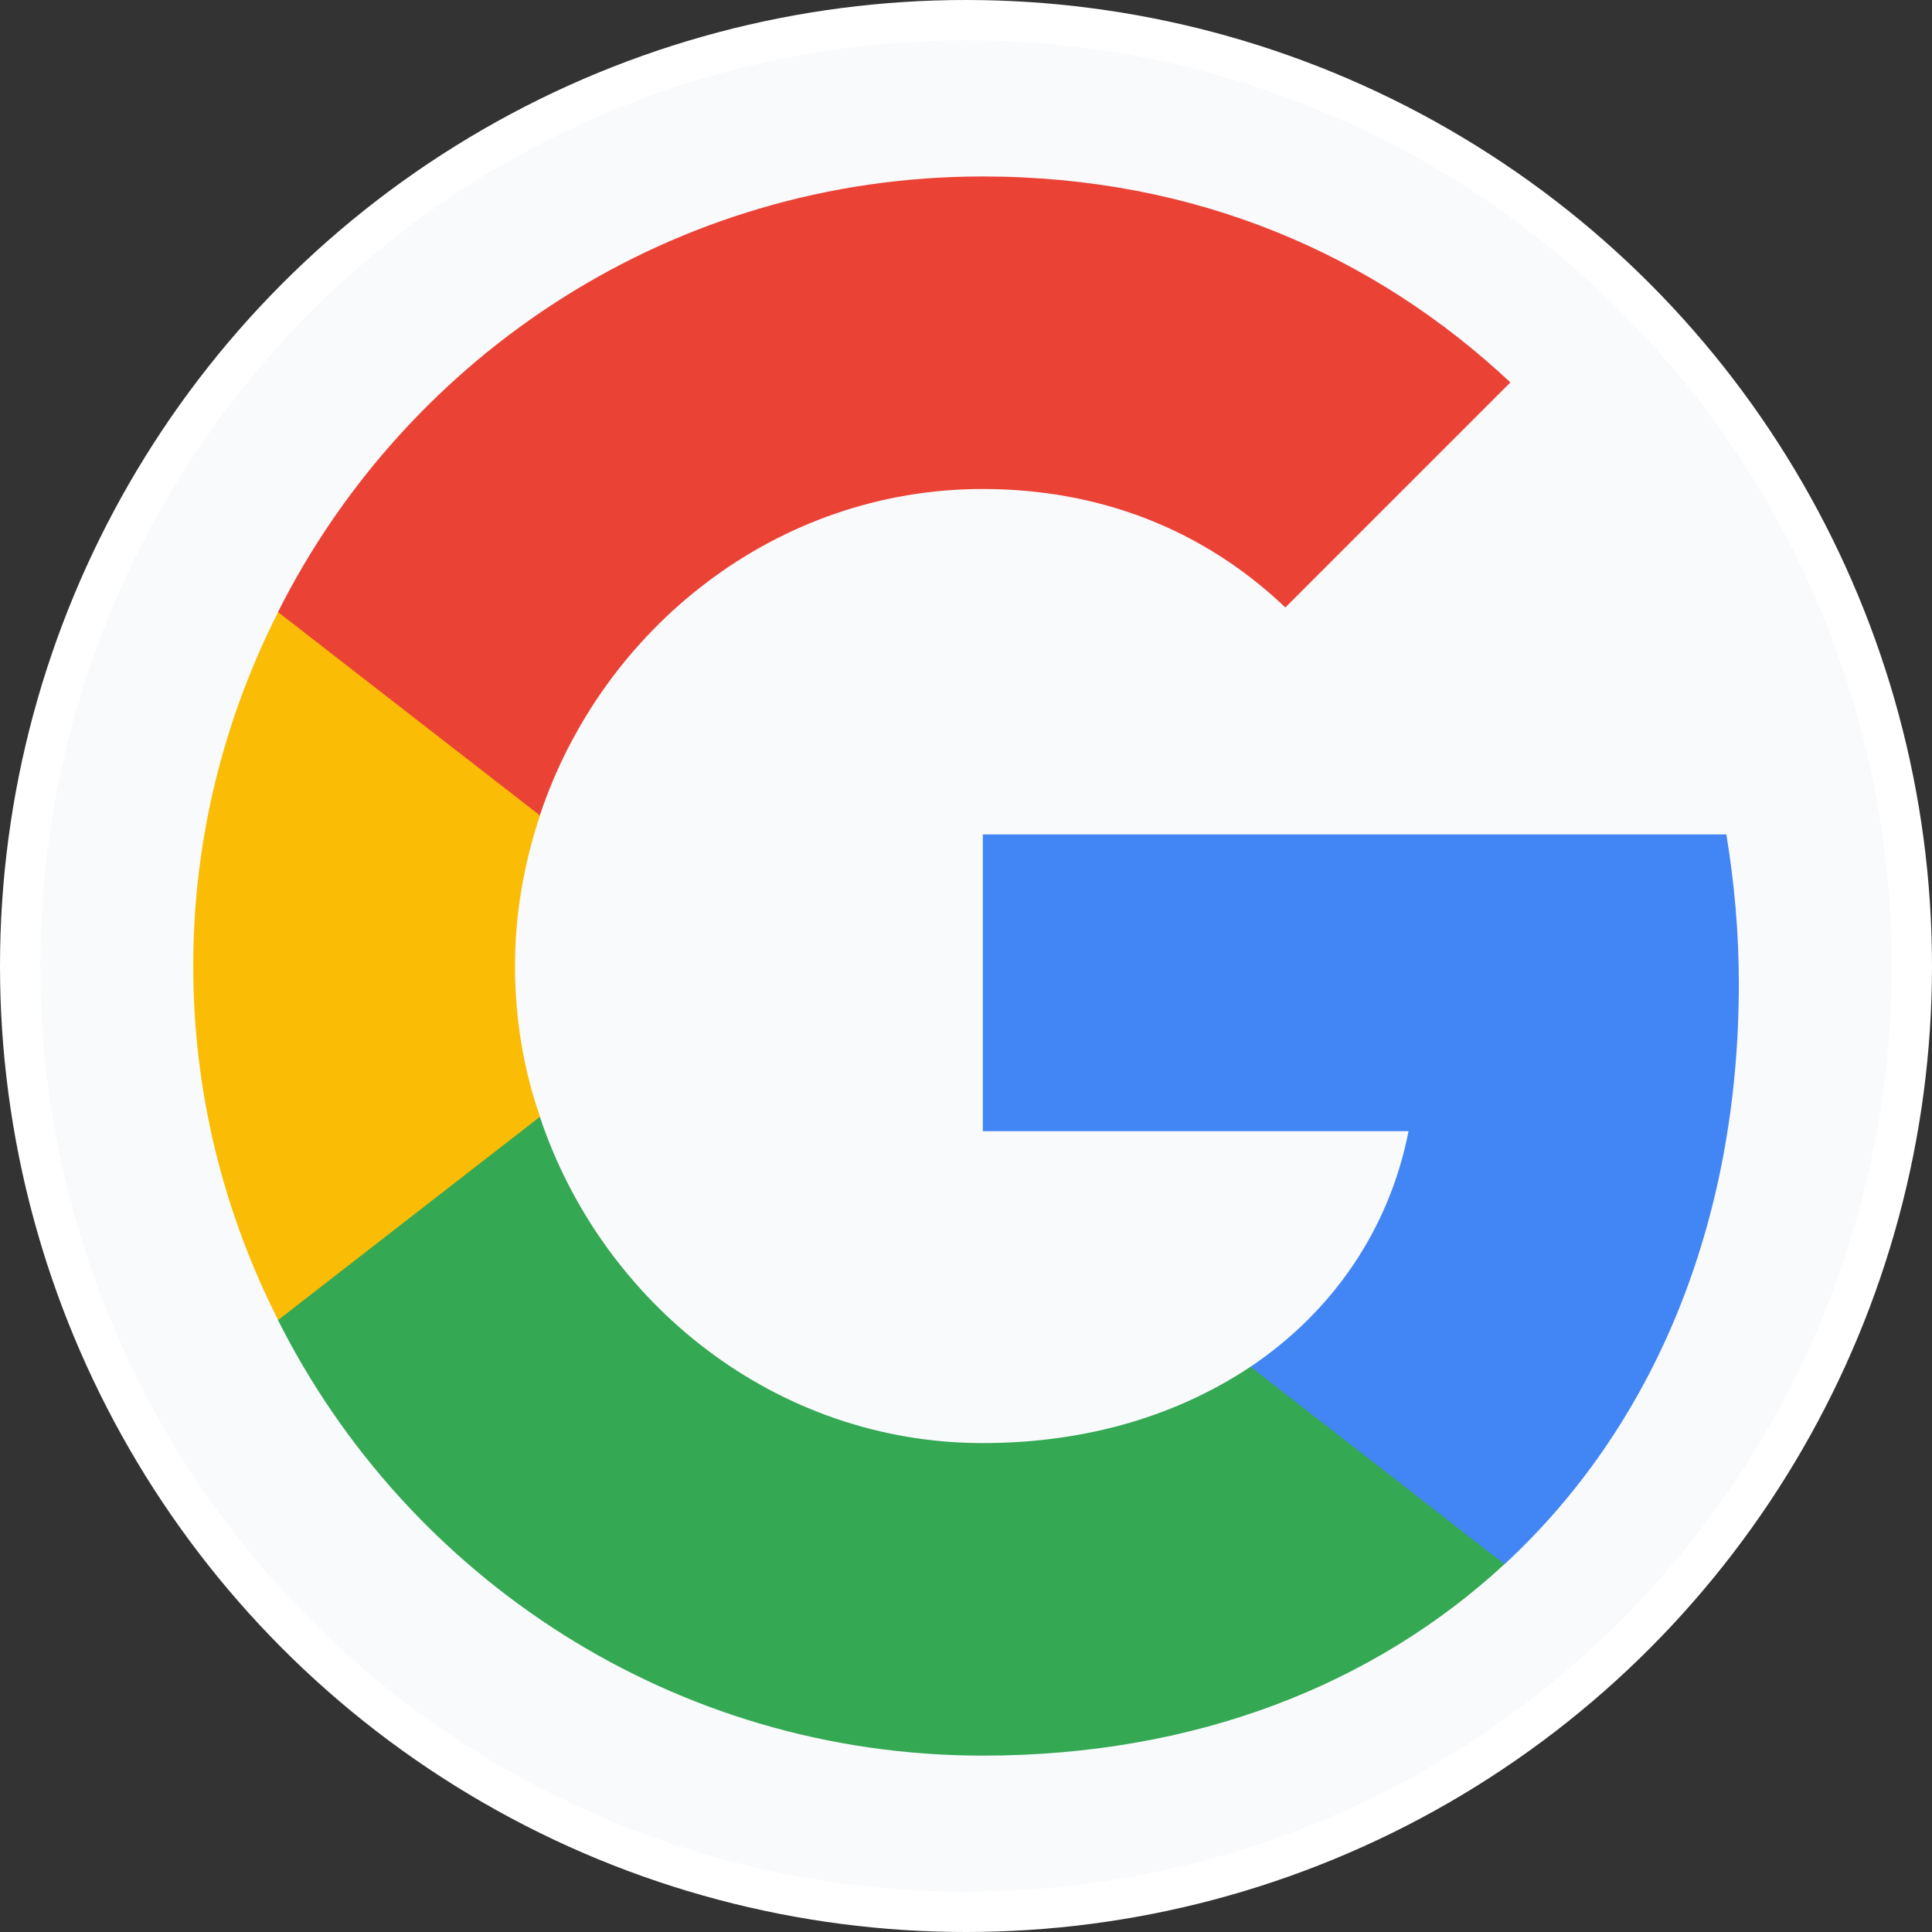
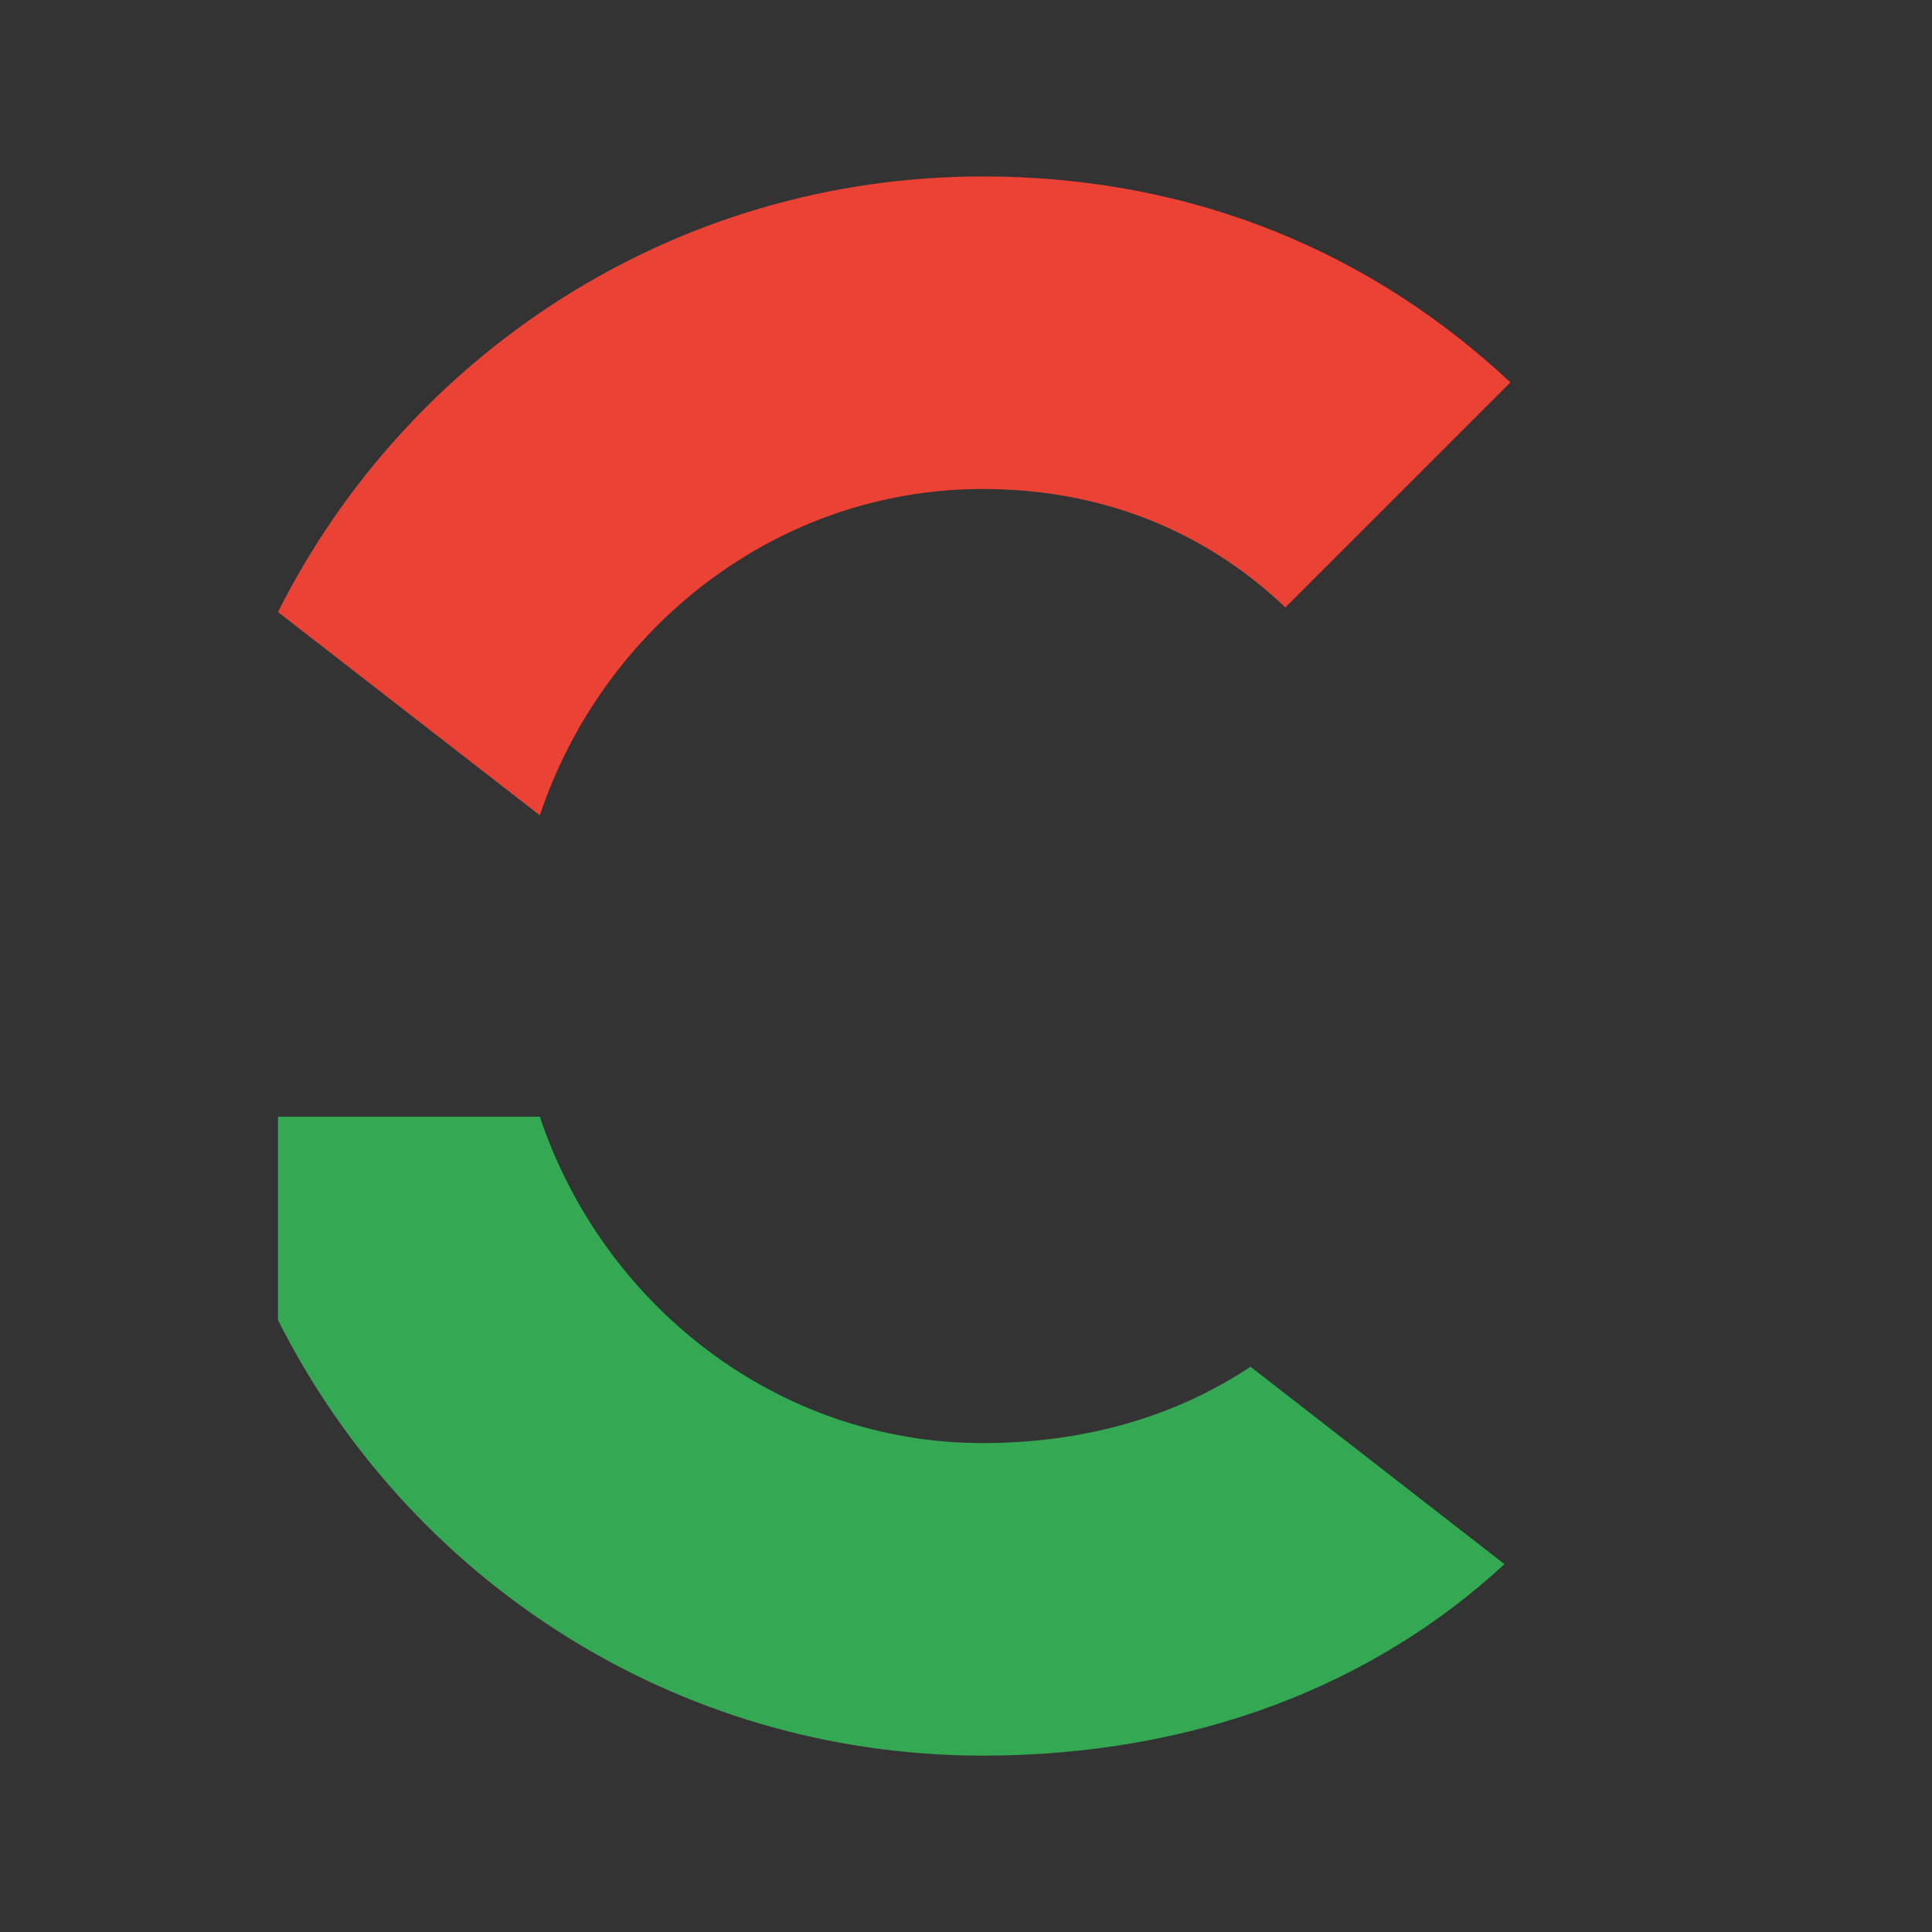
<svg xmlns="http://www.w3.org/2000/svg" width="48" height="48" viewBox="0 0 48 48" fill="none">
  <rect x="0" y="0" width="48" height="48" fill="#333333" stroke="none" />
-   <circle cx="24" cy="24" r="23.5" fill="#F9FAFC" stroke="white" />
-   <path d="M43.201 24.442C43.201 23.151 43.087 21.925 42.891 20.731H24.418V28.104H34.995C34.521 30.523 33.131 32.567 31.071 33.956V38.861H37.381C41.076 35.444 43.201 30.409 43.201 24.442Z" fill="#4285F4" />
  <path d="M24.414 43.618C29.711 43.618 34.141 41.852 37.378 38.861L31.068 33.956C29.302 35.133 27.063 35.853 24.414 35.853C19.298 35.853 14.966 32.404 13.412 27.744H6.906V32.796C10.127 39.204 16.747 43.618 24.414 43.618Z" fill="#34A853" />
-   <path d="M13.416 27.745C13.007 26.568 12.795 25.309 12.795 24.001C12.795 22.693 13.024 21.435 13.416 20.258V15.206H6.91C5.569 17.855 4.801 20.83 4.801 24.001C4.801 27.172 5.569 30.148 6.91 32.796L13.416 27.745Z" fill="#FBBC05" />
  <path d="M24.414 12.149C27.308 12.149 29.891 13.146 31.934 15.092L37.525 9.501C34.141 6.329 29.711 4.384 24.414 4.384C16.747 4.384 10.127 8.798 6.906 15.206L13.412 20.257C14.966 15.598 19.298 12.149 24.414 12.149Z" fill="#EA4335" />
</svg>